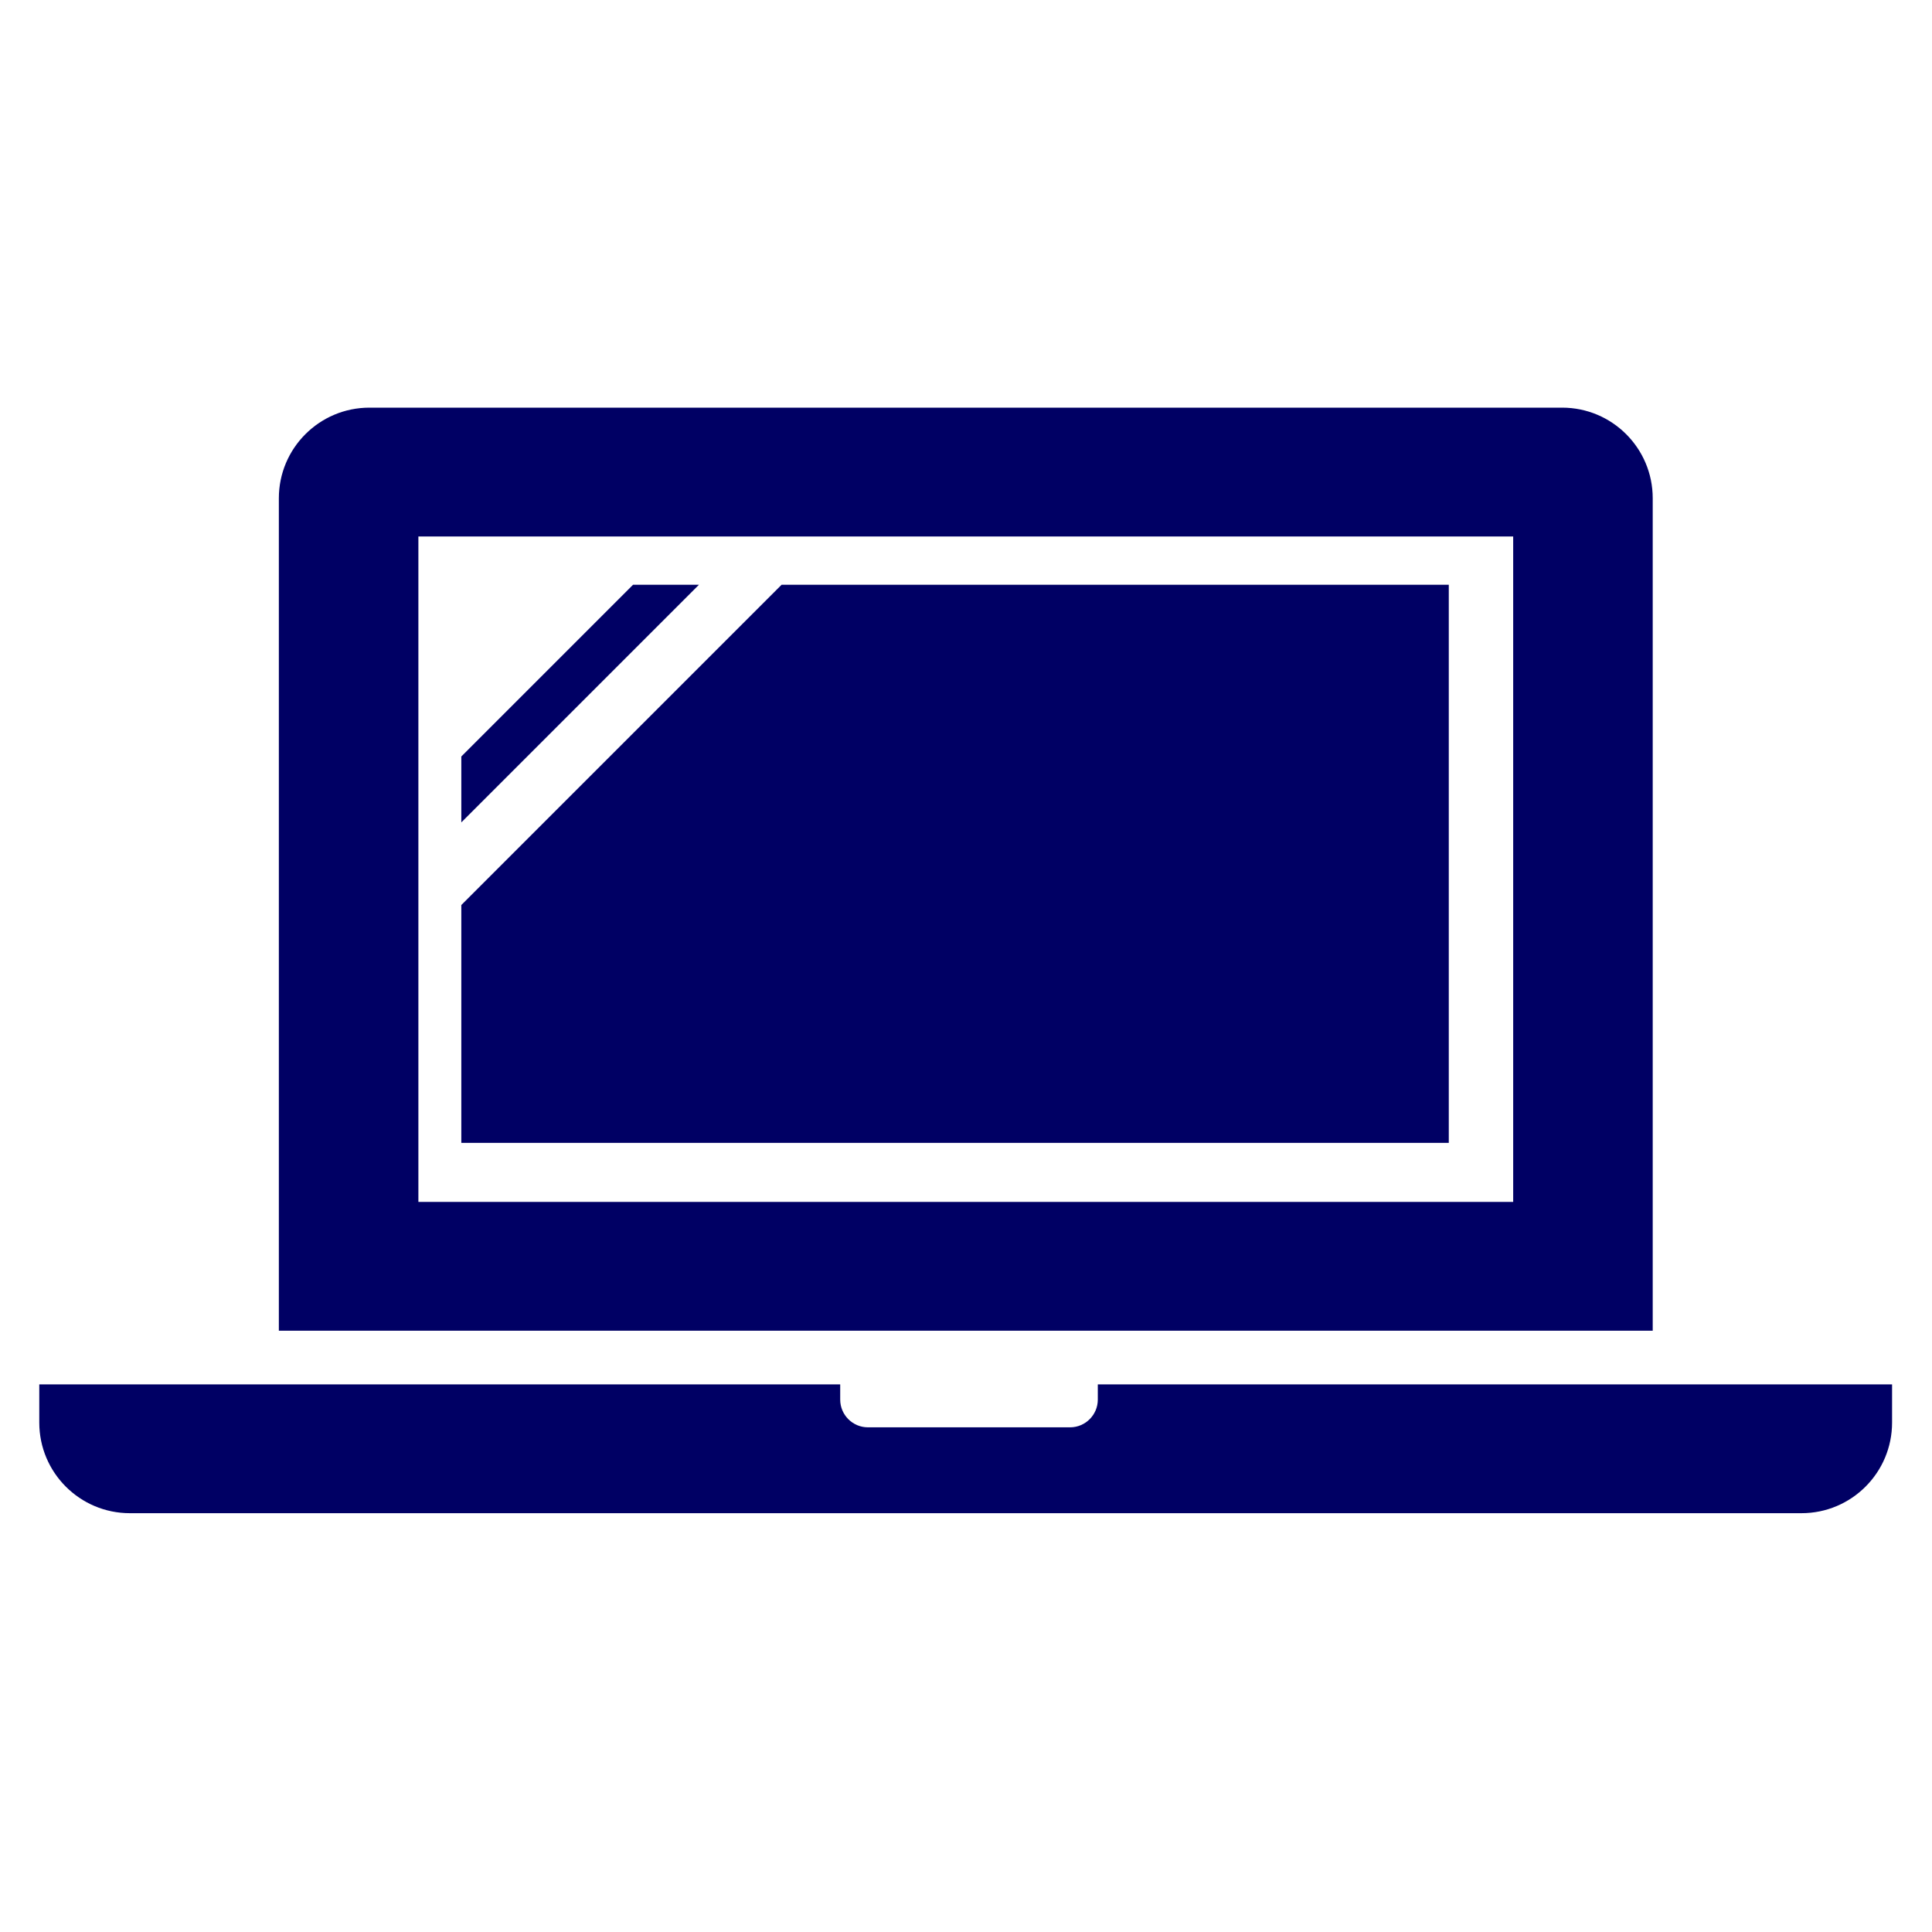
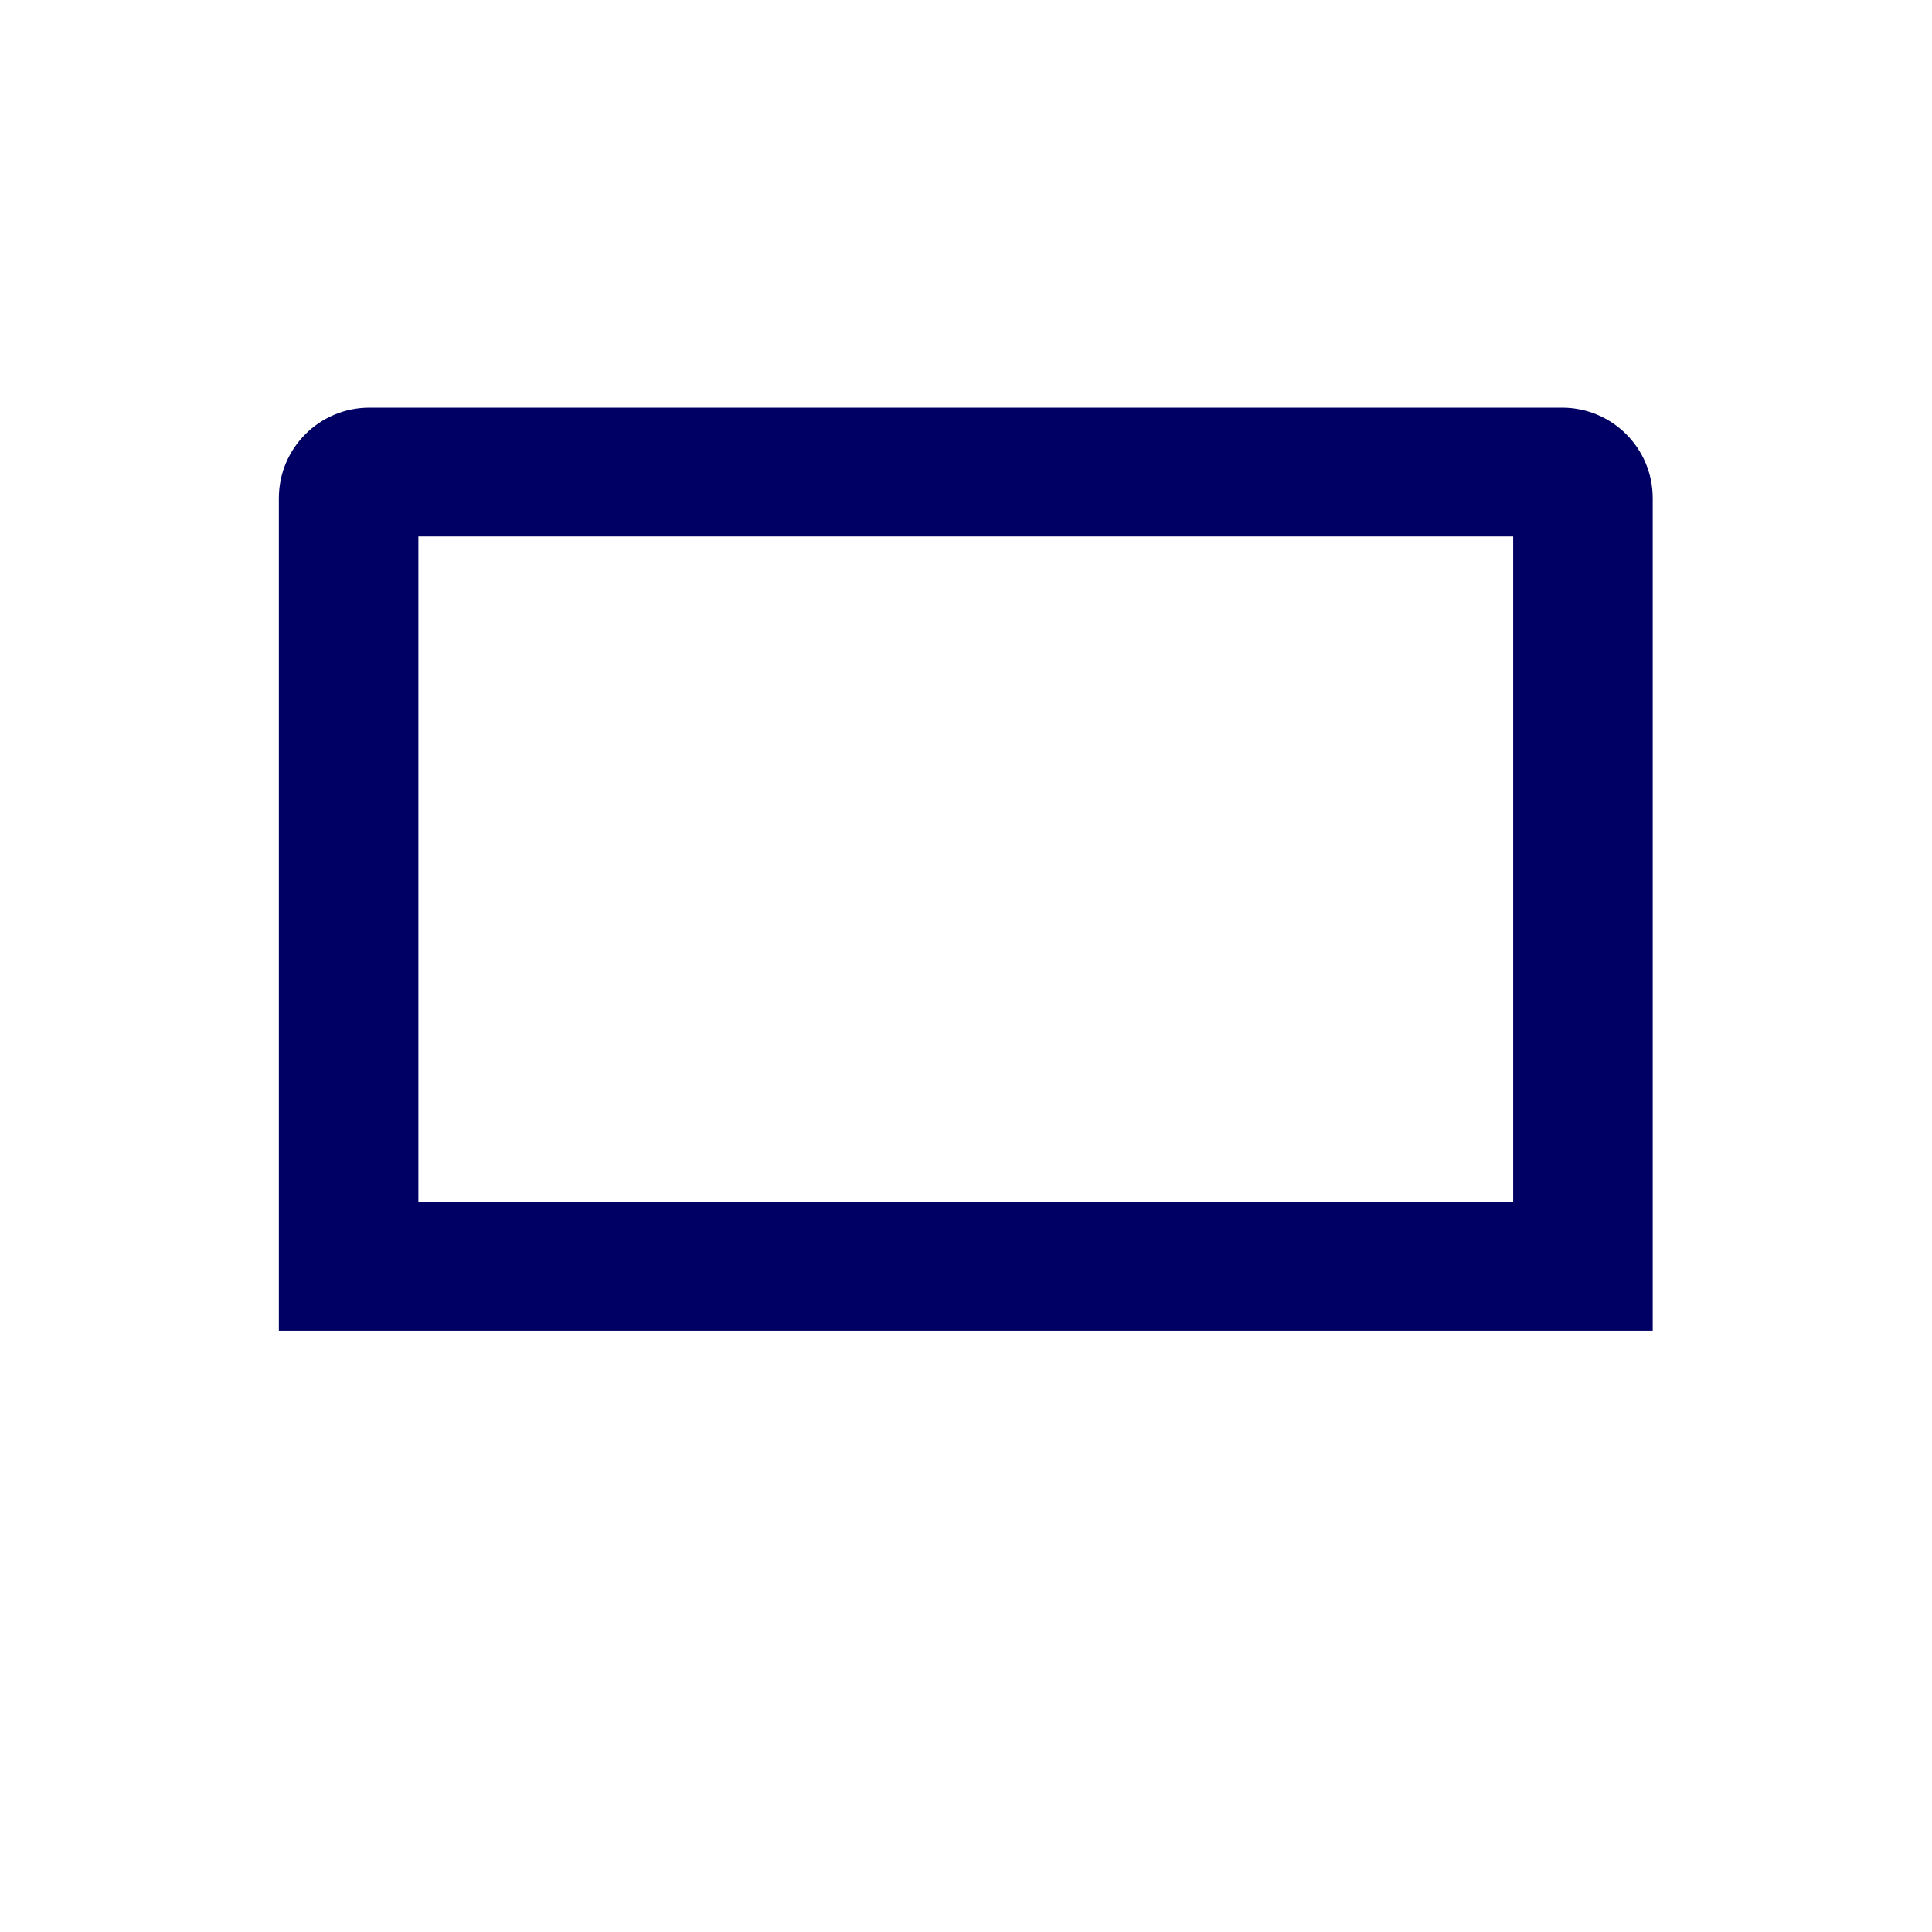
<svg xmlns="http://www.w3.org/2000/svg" version="1.1" id="レイヤー_1" x="0px" y="0px" viewBox="0 0 90 90" style="enable-background:new 0 0 90 90;" xml:space="preserve">
  <style type="text/css">
	.st0{fill:#000064;}
</style>
  <g>
    <g>
-       <path class="st0" d="M51.14,64.49v0.71c0,0.71-0.58,1.29-1.29,1.29h-9.42c-0.71,0-1.29-0.58-1.29-1.29v-0.71H1.83v1.78    c0,2.33,1.89,4.22,4.22,4.22h77.87c2.33,0,4.22-1.89,4.22-4.22v-1.78H51.14z" />
-     </g>
+       </g>
    <path class="st0" d="M72.77,18.99H17.21c-2.33,0-4.22,1.89-4.22,4.22v38.78h64V23.21C76.99,20.88,75.1,18.99,72.77,18.99z    M70.49,55.99h-51v-31h51V55.99z" />
  </g>
  <g>
-     <polygon class="st0" points="29.49,27.24 21.49,35.24 21.49,38.31 32.56,27.24  " />
-     <polygon class="st0" points="36.41,27.24 21.49,42.16 21.49,53.24 67.49,53.24 67.49,27.24  " />
-   </g>
+     </g>
</svg>